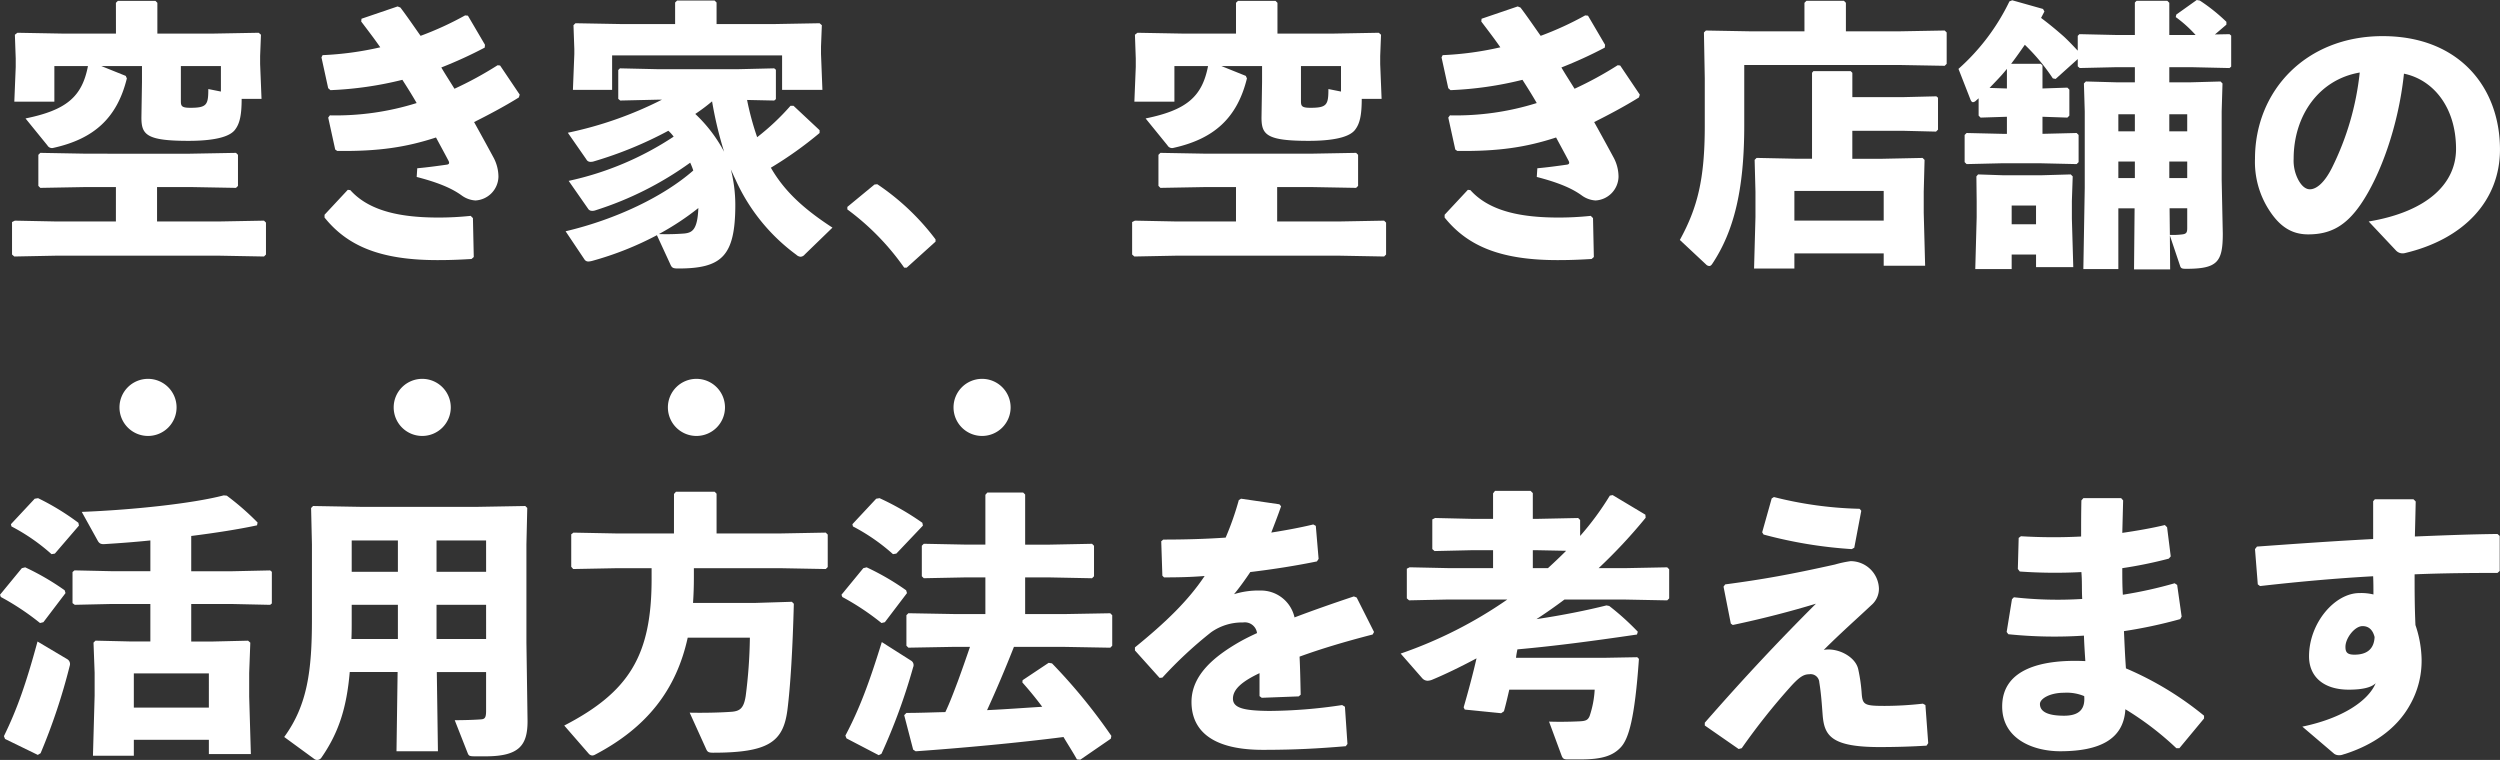
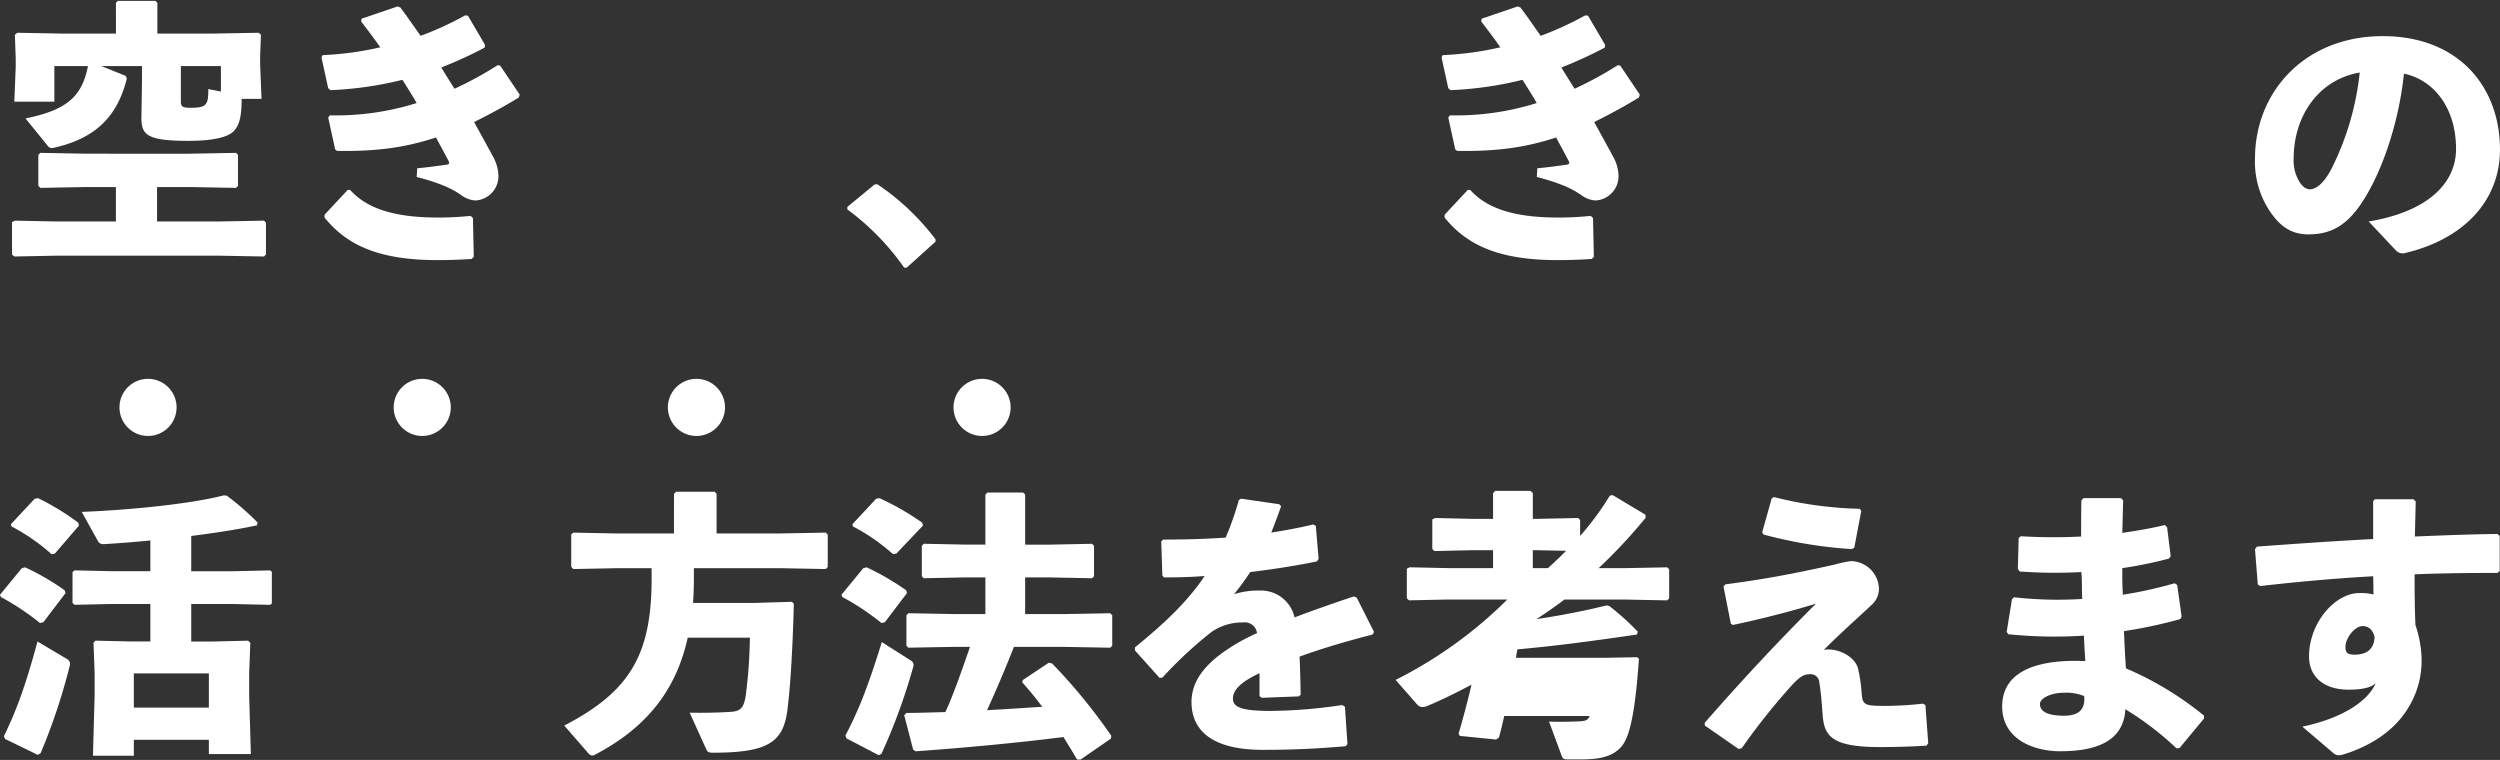
<svg xmlns="http://www.w3.org/2000/svg" width="507.923" height="154.397" viewBox="0 0 507.923 154.397">
  <rect x="0" y="0" width="507.923" height="154.397" fill="#333333" stroke="none" />
  <g id="グループ_1095" data-name="グループ 1095" transform="translate(-768.942 -181)">
    <path id="パス_785" data-name="パス 785" d="M237.187,131h-5.916l-9.443.171-.4-.4v-6.314l.4-.4,9.443.171H252.2l9.386-.171.4.4v6.314l-.4.4L252.2,131h-6.656v7h12.459l9.271-.171.4.4v6.485l-.4.4-9.271-.171H225.184l-8.646.171-.456-.4v-6.6l.569-.285,8.533.171h12Zm0-37.43.4-.4h7.622l.4.4v6.257h11.207l9.385-.17.456.4-.17,4.323v1.65l.283,7.053h-4.038c0,3.357-.4,5.12-1.423,6.371-.8.967-2.958,2.162-9.385,2.162-8.533,0-9.557-1.252-9.557-4.721l.114-7.225v-3.242h-8.248l4.949,1.991.227.512c-1.99,8.077-6.712,12.287-14.9,14.107a1.079,1.079,0,0,1-1.251-.512l-4.437-5.461c8.362-1.706,11.49-4.437,12.685-10.637h-6.825v7.224h-8.135l.284-7.053v-1.707l-.171-4.835.513-.4,9.329.17h10.694Zm21.331,12.856h-8.135v7.111c0,1.023.171,1.364,1.934,1.364,3.357,0,3.641-.625,3.641-3.811l2.56.512Z" transform="translate(555.305 88)" fill="#fff" />
    <path id="パス_786" data-name="パス 786" d="M280.654,116.436a54.855,54.855,0,0,0,17.634-2.5c-.91-1.592-1.877-3.128-2.9-4.721a71.823,71.823,0,0,1-14.619,2.1l-.456-.4-1.365-6.257.227-.455a64.171,64.171,0,0,0,11.719-1.593c-1.138-1.649-2.446-3.356-3.869-5.233l.057-.569,7.338-2.5.569.227c1.422,1.878,2.731,3.812,4.1,5.746a64.526,64.526,0,0,0,9.045-4.153l.569.057,3.469,5.916-.056.569a86.768,86.768,0,0,1-8.817,4.038c.795,1.366,1.478,2.39,2.672,4.324a73.2,73.2,0,0,0,8.762-4.778l.511.057,3.982,5.916-.17.569c-2.9,1.82-6.486,3.7-9.1,5.005,1.421,2.56,2.729,4.949,3.867,7.054a8.324,8.324,0,0,1,1.082,4.095,4.947,4.947,0,0,1-4.666,4.779,5.282,5.282,0,0,1-2.729-.967c-1.935-1.422-4.608-2.617-9.216-3.812l.115-1.763c1.877-.171,3.64-.4,6.029-.739.4-.057.569-.285.341-.74-.739-1.422-1.706-3.185-2.56-4.778-6.086,1.991-11.717,2.844-20.08,2.73l-.4-.284-1.421-6.485Zm-1.08,20.194,4.721-5.063.512.057c3.982,4.437,10.637,5.575,17.975,5.575a63.733,63.733,0,0,0,6.486-.342l.454.455.171,7.907-.455.4c-2.787.17-4.722.227-6.94.227-11.946,0-18.431-3.072-22.924-8.646Z" transform="translate(555.305 88)" fill="#fff" />
-     <path id="パス_787" data-name="パス 787" d="M365.42,113.308a57,57,0,0,0,2.048,7.565,48.36,48.36,0,0,0,6.769-6.371h.627l5.289,4.949v.569a76.649,76.649,0,0,1-9.9,7.054c2.56,4.437,6.2,8.077,12.515,12.173l-5.632,5.461a1.161,1.161,0,0,1-.853.455,1.41,1.41,0,0,1-.854-.4,38.519,38.519,0,0,1-12.343-15.244c-.455-.968-.74-1.593-.967-2.105a29.39,29.39,0,0,1,.911,7.167c0,10.467-2.731,12.97-11.606,12.97-1.136,0-1.308-.171-1.649-.967l-2.674-5.8a64.477,64.477,0,0,1-13.2,5.233,3.926,3.926,0,0,1-.74.114.91.91,0,0,1-.8-.455l-3.811-5.689c10.353-2.446,19.967-7.11,25.939-12.344a13.043,13.043,0,0,0-.626-1.592,67.816,67.816,0,0,1-19.226,9.67,1.8,1.8,0,0,1-.739.114.909.909,0,0,1-.8-.455l-3.925-5.632a62.5,62.5,0,0,0,21.331-8.988,7.381,7.381,0,0,0-1.08-1.194,78.96,78.96,0,0,1-15.075,6.2,1.943,1.943,0,0,1-.74.114.9.9,0,0,1-.852-.512l-3.754-5.4a76.85,76.85,0,0,0,19.112-6.712H347.1l-7.452.171-.4-.342v-5.859l.342-.341,7.508.171h16.668l7.167-.171.342.284v5.973l-.342.285ZM350.8,93.512l.4-.4h7.622l.4.4v4.38h11.547l9.386-.171.456.4-.171,4.323v1.535l.284,7.282h-8.191v-7H338v7h-7.963l.284-7.282v-1.023l-.171-4.835.4-.4,9.444.171H350.8Zm1.877,46.929c1.593-.17,2.673-.739,2.845-5.176a54.2,54.2,0,0,1-8.022,5.29,46.825,46.825,0,0,0,5.177-.114m2.219-24.289a29.363,29.363,0,0,1,5.859,7.679,77.643,77.643,0,0,1-2.446-10.239,38.188,38.188,0,0,1-3.413,2.56" transform="translate(555.305 88)" fill="#fff" />
    <path id="パス_788" data-name="パス 788" d="M391.879,130.43a48.83,48.83,0,0,1,11.832,11.206v.455l-5.86,5.291h-.511a50.926,50.926,0,0,0-11.548-11.832v-.513l5.518-4.55Z" transform="translate(555.305 88)" fill="#fff" />
-     <path id="パス_789" data-name="パス 789" d="M464.755,131h-5.916l-9.442.171-.4-.4v-6.314l.4-.4,9.442.171h20.934l9.386-.171.4.4v6.314l-.4.4L479.773,131h-6.656v7h12.458l9.272-.171.4.4v6.485l-.4.4-9.272-.171H452.753l-8.647.171-.455-.4v-6.6l.569-.285,8.533.171h12Zm0-37.43.4-.4h7.622l.4.4v6.257H484.38l9.386-.17.455.4-.17,4.323v1.65l.284,7.053H490.3c0,3.357-.4,5.12-1.421,6.371-.8.967-2.958,2.162-9.386,2.162-8.532,0-9.557-1.252-9.557-4.721l.114-7.225v-3.242H461.8l4.948,1.991.228.512c-1.992,8.077-6.712,12.287-14.9,14.107a1.079,1.079,0,0,1-1.251-.512l-4.436-5.461c8.361-1.706,11.49-4.437,12.685-10.637H452.24v7.224h-8.134l.284-7.053v-1.707l-.17-4.835.511-.4,9.33.17h10.694Zm21.332,12.856h-8.135v7.111c0,1.023.17,1.364,1.934,1.364,3.356,0,3.641-.625,3.641-3.811l2.56.512Z" transform="translate(555.305 88)" fill="#fff" />
    <path id="パス_790" data-name="パス 790" d="M508.221,116.436a54.855,54.855,0,0,0,17.634-2.5c-.91-1.592-1.877-3.128-2.9-4.721a71.823,71.823,0,0,1-14.62,2.1l-.455-.4-1.366-6.257.228-.455a64.183,64.183,0,0,0,11.719-1.593c-1.138-1.649-2.446-3.356-3.869-5.233l.057-.569,7.338-2.5.569.227c1.422,1.878,2.73,3.812,4.1,5.746a64.525,64.525,0,0,0,9.045-4.153l.568.057,3.47,5.916-.056.569a86.565,86.565,0,0,1-8.817,4.038c.795,1.366,1.479,2.39,2.673,4.324a73.251,73.251,0,0,0,8.76-4.778l.512.057,3.982,5.916-.17.569c-2.9,1.82-6.486,3.7-9.1,5.005,1.421,2.56,2.731,4.949,3.867,7.054a8.313,8.313,0,0,1,1.082,4.095,4.946,4.946,0,0,1-4.664,4.779,5.285,5.285,0,0,1-2.731-.967c-1.935-1.422-4.608-2.617-9.216-3.812l.115-1.763c1.877-.171,3.64-.4,6.028-.739.4-.057.569-.285.343-.74-.74-1.422-1.707-3.185-2.561-4.778-6.086,1.991-11.718,2.844-20.08,2.73l-.4-.284-1.423-6.485ZM507.14,136.63l4.722-5.063.512.057c3.982,4.437,10.637,5.575,17.975,5.575a63.689,63.689,0,0,0,6.485-.342l.455.455.17,7.907-.454.4c-2.787.17-4.722.227-6.94.227-11.945,0-18.431-3.072-22.925-8.646Z" transform="translate(555.305 88)" fill="#fff" />
-     <path id="パス_791" data-name="パス 791" d="M580.245,93.569l.4-.4h7.623l.4.4v5.8H599.3l9.443-.171.4.4v6.371l-.4.4L599.3,106.2H568.015v12.287c0,13.083-2.105,21.5-6.486,28.1-.226.341-.4.455-.625.455a.986.986,0,0,1-.683-.341l-5.29-4.949c3.583-6.542,5.063-12.344,5.063-23.152v-9.727l-.17-9.272.4-.4,9.443.171h10.581ZM578.2,144.481v3.071h-8.192l.285-10.467v-5.119l-.17-6.485.4-.4,8.191.171h3.071V107.79l.285-.342h7.566l.341.342v4.949H600.1l6.94-.171.341.285v6.485l-.4.4-6.883-.17H589.972v5.689h6.143l8.135-.171.4.4-.17,6.485v4.266l.285,10.751h-8.419v-2.5Zm18.146-12.686H578.2v6.03h18.146Z" transform="translate(555.305 88)" fill="#fff" />
-     <path id="パス_792" data-name="パス 792" d="M644.02,135.322v12.343h-7.111l.284-16.5V115.64l-.17-5.688.4-.4,6.143.171h3.812v-3.072h-3.755l-7.451.171-.4-.341V105l-4.493,4.039-.569-.113a40.7,40.7,0,0,0-5.689-6.827c-.91,1.309-1.82,2.617-2.787,3.869h6.03l.341.341v4.665l5.062-.171.4.4v5.29l-.4.4-5.062-.172v3.47l6.94-.17.4.4v5.518l-.4.4-7.452-.17h-7.679l-7.225.17-.4-.4v-5.518l.4-.4,7.225.17h.967v-3.47l-5.348.172-.4-.4v-3.526c-.171.17-.4.341-.569.511a1.061,1.061,0,0,1-.569.285c-.226,0-.4-.228-.511-.512l-2.446-6.258a43.607,43.607,0,0,0,10.353-13.709l.569-.227,6.256,1.763.285.513-.682,1.308c1.592,1.194,3.184,2.5,4.72,3.868.968.91,1.821,1.82,2.731,2.787v-3.015l.342-.341,7.508.171h3.755v-6.6l.341-.341h6.257l.4.4v6.542h5.346a25.55,25.55,0,0,0-4.038-3.641l.113-.512L659.947,93l.626.114a36.485,36.485,0,0,1,5.4,4.323v.569L663.644,100l2.958-.057.342.284v6.314l-.342.285-7.509-.171h-4.72v3.072h4.209l6.2-.171.4.4-.17,5.688v13.88l.228,10.921c0,5.8-1.082,7.168-7.453,7.168-.91,0-1.081-.114-1.251-.683l-2.048-6.086.057,6.883h-7.338l.114-12.4Zm-21.674,9.386v2.957h-7.394l.284-10.523v-3.3l-.056-5.006.341-.4,5.062.171h7.85l5.916-.171.4.4-.17,5.006v3.584l.284,9.841H627.3v-2.56Zm-.966-37.715c-1.082,1.366-2.333,2.617-3.528,3.869l3.528.114Zm5.916,27.76h-4.95v3.811h4.95Zm20.08-18.544H644.02v3.47h3.356Zm0,9.613H644.02v3.357h3.356Zm10.637-9.613h-3.641v3.47h3.641Zm0,9.613h-3.641v3.357h3.641Zm-3.527,14.9a14.994,14.994,0,0,0,2.617-.114c.739-.114.91-.4.91-1.251v-4.039h-3.584Z" transform="translate(555.305 88)" fill="#fff" />
    <path id="パス_793" data-name="パス 793" d="M694.881,138c12.23-2.048,17.747-7.907,17.747-14.733,0-8.646-4.777-14.107-10.58-15.3-1.137,10.751-4.836,20.763-8.76,26.508-3.072,4.494-6.257,6.144-10.7,6.144-3.413,0-5.858-1.65-8.02-5.063a18.024,18.024,0,0,1-2.787-10.3c0-13.766,10.3-24.916,25.939-24.916,15.529,0,23.835,10.41,23.835,23.038,0,10.354-7.282,18.2-19.341,21.048a1.857,1.857,0,0,1-1.821-.569Zm-15.246-12.742a8.388,8.388,0,0,0,.968,4.323c.626,1.138,1.421,1.877,2.331,1.877,1.31,0,2.959-1.308,4.494-4.38a56.833,56.833,0,0,0,5.633-19.341c-8.306,1.423-13.426,8.761-13.426,17.521" transform="translate(555.305 88)" fill="#fff" />
    <path id="パス_794" data-name="パス 794" d="M222.454,219.41l-.683.171a51.94,51.94,0,0,0-7.963-5.291l-.171-.455,4.437-5.4.682-.171a51.247,51.247,0,0,1,8.021,4.664l.171.569Zm-8.021,23.152c2.673-5.461,4.493-10.637,6.826-19.227l6.03,3.584a1.143,1.143,0,0,1,.512,1.365,122.3,122.3,0,0,1-5.916,17.748l-.569.341-6.656-3.242Zm10.353-37.089-.682.114a39.527,39.527,0,0,0-8.135-5.631l-.114-.455,4.835-5.177.682-.113a50.2,50.2,0,0,1,8.193,5.005l.113.569ZM240.828,243.3v3.242h-8.305l.34-12.23v-4.608l-.227-6.144.4-.4,7.281.17h3.869v-7.622h-7.737l-7.622.17-.455-.341v-6.314l.4-.341,7.679.17h7.737V202.8c-3.3.341-6.486.569-9.215.739-.74.057-1.138-.056-1.48-.682L230.247,197c10.353-.4,22.583-1.707,28.84-3.356l.626.057a53.644,53.644,0,0,1,6.258,5.461l-.114.568c-3.7.8-8.419,1.536-13.368,2.162v7.167h8.3l7.737-.17.341.284V215.6l-.341.284-7.737-.17h-8.3v7.622h4.38l7.168-.17.455.4-.228,6.144v4.835l.341,11.662h-8.533v-2.9Zm15.244-13.482H240.827v6.94h15.245Z" transform="translate(555.305 88)" fill="#fff" />
-     <path id="パス_795" data-name="パス 795" d="M302.612,245.634h-8.419l.227-16.1h-9.727c-.626,7.338-2.275,12.4-5.8,17.463a1.087,1.087,0,0,1-.8.4.959.959,0,0,1-.568-.171l-6.144-4.493c4.722-6.485,5.632-13.482,5.632-23.949V203.6l-.171-7.395.4-.4,9.613.17h23.891l9.614-.17.4.4-.171,7.395v19.966l.229,15.929c0,4.948-1.707,7.167-8.532,7.167H310.12c-1.138,0-1.251-.114-1.478-.683l-2.618-6.656c1.65,0,3.87-.056,5.348-.17.853-.057,1.024-.455,1.024-1.82v-7.793H302.383Zm-8.135-29.751h-9.385V218.9c0,1.366,0,2.674-.057,3.925h9.442Zm0-13.083h-9.385v6.371h9.385Zm17.919,0H302.327v6.371H312.4Zm0,13.083H302.327v6.94H312.4Z" transform="translate(555.305 88)" fill="#fff" />
    <path id="パス_796" data-name="パス 796" d="M350.572,193.357l.4-.455h7.85l.4.4v8.078h13.027l9.158-.171.4.4v6.6l-.4.4-9.158-.17H354.612v1.877c0,1.763-.057,3.526-.172,5.176h12.742l7.338-.227.4.4c-.228,8.93-.683,16.724-1.309,21.616-.852,6.485-3.867,8.646-15.13,8.646-.91,0-1.138-.17-1.422-.853l-3.3-7.281c2.559.057,5.973,0,8.363-.171,1.877-.114,2.616-.74,3.013-3.185a100.947,100.947,0,0,0,.854-11.889H353.36c-2.332,10.637-8.306,18.26-18.828,23.777a1.274,1.274,0,0,1-.569.171,1.071,1.071,0,0,1-.739-.4l-4.95-5.688c13.2-6.827,17.748-14.279,17.748-29.751v-2.218h-7.054l-8.874.17-.4-.455v-6.6l.455-.341,8.817.171h11.6Z" transform="translate(555.305 88)" fill="#fff" />
    <path id="パス_797" data-name="パス 797" d="M393.415,219.41l-.684.171a51.843,51.843,0,0,0-7.963-5.291l-.17-.455,4.436-5.4.682-.171a51.254,51.254,0,0,1,8.022,4.664l.171.569Zm-8.022,23.038c2.845-5.4,4.779-10.523,7.4-19L398.7,227.2a1.056,1.056,0,0,1,.456,1.366,120.172,120.172,0,0,1-6.429,17.576l-.568.285-6.542-3.413Zm10.353-36.975-.682.114a39.5,39.5,0,0,0-8.135-5.631l-.113-.455,4.835-5.177.682-.114a54.328,54.328,0,0,1,8.7,5.006l.113.569Zm31.173-1.82,8.589-.171.4.4v6.2l-.4.4-8.589-.17h-5.005v7.451h7.849l9.444-.17.4.4v6.2l-.4.4-9.444-.17H419.638c-1.706,4.323-3.526,8.646-5.461,12.856,3.755-.171,7.452-.455,11.206-.683-1.308-1.763-2.674-3.413-4.038-4.949l.056-.455,5.29-3.526.684.113a113.732,113.732,0,0,1,12.058,14.733l-.113.569-6.2,4.266-.683-.057c-.854-1.535-1.821-3.015-2.731-4.55-9.328,1.194-20.421,2.218-30.035,2.9l-.511-.341-1.82-7,.454-.455c2.674,0,5.291-.114,7.907-.171.967-2.048,1.764-4.209,2.561-6.314.852-2.333,1.649-4.608,2.446-6.94h-3.072l-9.444.17-.4-.4v-6.2l.4-.4,9.444.17h6.2v-7.451h-3.925l-8.589.17-.4-.4v-6.2l.4-.4,8.589.171h3.925V193.527l.4-.454h7.281l.4.4v10.182Z" transform="translate(555.305 88)" fill="#fff" />
    <path id="パス_798" data-name="パス 798" d="M444.22,224.53c6.371-5.176,10.864-9.557,14.163-14.506-2.73.228-5.574.285-8.248.285l-.341-.341-.228-7,.4-.342c4.267,0,8.476-.113,12.685-.4a59.308,59.308,0,0,0,2.673-7.622l.456-.284,7.792,1.137.342.4c-.683,1.991-1.365,3.7-1.991,5.347,2.844-.455,5.689-.966,8.533-1.649l.512.284.569,6.712-.342.513c-4.152.853-8.817,1.592-13.538,2.161-.91,1.365-2.161,3.129-3.3,4.494a16.633,16.633,0,0,1,5.347-.739,6.975,6.975,0,0,1,6.94,5.46c3.583-1.365,7.622-2.787,12.059-4.266l.569.227,3.527,7-.285.512c-5.745,1.479-10.637,2.958-14.846,4.494.113,2.219.17,5.006.227,7.736l-.4.341-7.507.285-.456-.341v-4.665c-3.469,1.65-5.4,3.243-5.4,5.177s2.276,2.446,7.338,2.5a101.9,101.9,0,0,0,14.846-1.195l.569.341.513,7.566-.341.455c-5.4.455-10.183.739-16.839.739-11.49,0-14.505-4.835-14.505-9.727,0-5.461,4.608-9.272,9.9-12.287q1.535-.854,3.413-1.706a2.5,2.5,0,0,0-2.844-2.161,10.894,10.894,0,0,0-6.484,1.99,84.04,84.04,0,0,0-9.9,9.215l-.569.057-5.005-5.574Z" transform="translate(555.305 88)" fill="#fff" />
-     <path id="パス_799" data-name="パス 799" d="M534.672,201.89a58.178,58.178,0,0,0,6.03-8.191l.569-.114,6.656,3.981.057.626a106.177,106.177,0,0,1-9.556,10.24h5.233l8.7-.171.4.4v5.916l-.4.4-8.7-.17H531.488c-1.821,1.365-3.756,2.73-5.689,3.981,5.347-.8,10.125-1.763,14.221-2.787l.569.114a52.842,52.842,0,0,1,5.8,5.233l-.171.569c-9.328,1.365-16.667,2.332-24.29,3.015-.113.569-.227,1.138-.284,1.707h18.317l6.315-.114.341.341c-.854,12.23-2.105,16.269-3.7,17.975s-3.81,2.446-8.076,2.446h-2.787c-.684,0-.911-.17-1.138-.739l-2.561-6.94c1.594.057,3.812.057,6.2-.057,1.308-.056,1.706-.284,2.048-1.081a20.023,20.023,0,0,0,1.024-5.347h-17.35c-.341,1.479-.682,2.958-1.081,4.38l-.569.4-7.395-.739-.227-.455c.91-3.129,1.877-6.712,2.617-9.955-3.3,1.763-6.486,3.3-9.1,4.38a2.8,2.8,0,0,1-.853.171,1.49,1.49,0,0,1-1.08-.512l-4.381-5.006A88.4,88.4,0,0,0,519.882,214.8H507.994l-8.077.17-.456-.4v-6.029l.569-.285,7.964.171h8.988v-3.641H512.6l-7.508.171-.455-.4v-6.029l.569-.285,7.394.171h4.381v-5.176l.4-.513H524.6l.456.455v5.234h1.08l8.135-.171.4.4Zm-8.532,2.9h-1.08v3.641h3.071c1.252-1.138,2.5-2.333,3.7-3.527Z" transform="translate(555.305 88)" fill="#fff" />
+     <path id="パス_799" data-name="パス 799" d="M534.672,201.89a58.178,58.178,0,0,0,6.03-8.191l.569-.114,6.656,3.981.057.626a106.177,106.177,0,0,1-9.556,10.24h5.233l8.7-.171.4.4v5.916l-.4.4-8.7-.17H531.488c-1.821,1.365-3.756,2.73-5.689,3.981,5.347-.8,10.125-1.763,14.221-2.787l.569.114a52.842,52.842,0,0,1,5.8,5.233l-.171.569c-9.328,1.365-16.667,2.332-24.29,3.015-.113.569-.227,1.138-.284,1.707h18.317l6.315-.114.341.341c-.854,12.23-2.105,16.269-3.7,17.975s-3.81,2.446-8.076,2.446h-2.787c-.684,0-.911-.17-1.138-.739l-2.561-6.94c1.594.057,3.812.057,6.2-.057,1.308-.056,1.706-.284,2.048-1.081h-17.35c-.341,1.479-.682,2.958-1.081,4.38l-.569.4-7.395-.739-.227-.455c.91-3.129,1.877-6.712,2.617-9.955-3.3,1.763-6.486,3.3-9.1,4.38a2.8,2.8,0,0,1-.853.171,1.49,1.49,0,0,1-1.08-.512l-4.381-5.006A88.4,88.4,0,0,0,519.882,214.8H507.994l-8.077.17-.456-.4v-6.029l.569-.285,7.964.171h8.988v-3.641H512.6l-7.508.171-.455-.4v-6.029l.569-.285,7.394.171h4.381v-5.176l.4-.513H524.6l.456.455v5.234h1.08l8.135-.171.4.4Zm-8.532,2.9h-1.08v3.641h3.071c1.252-1.138,2.5-2.333,3.7-3.527Z" transform="translate(555.305 88)" fill="#fff" />
    <path id="パス_800" data-name="パス 800" d="M565.285,219.694l-1.479-7.507.341-.457c7.736-1.023,13.368-2.048,22.3-4.038a22.249,22.249,0,0,1,3.185-.683,5.764,5.764,0,0,1,5.747,5.575,4.378,4.378,0,0,1-1.536,3.356c-2.9,2.731-6.2,5.631-9.672,9.1,2.732-.512,6.429,1.309,7,3.925a33.331,33.331,0,0,1,.682,4.608c.171,2.617.4,2.845,4.779,2.845a70.774,70.774,0,0,0,7.679-.455l.512.283.569,7.737-.341.511c-2.845.171-5.917.286-9.557.286-9.9,0-11.206-2.39-11.548-6.485-.17-2.163-.284-4.209-.682-6.656a1.767,1.767,0,0,0-2.048-1.65c-1.138,0-2.048.569-3.926,2.673a132.141,132.141,0,0,0-9.783,12.345l-.626.17-6.883-4.778v-.569c8.419-9.614,15.188-16.781,22.584-24.176-5.063,1.536-10.7,3.016-16.9,4.324Zm6.371-18.544,1.934-6.882.454-.285a77.419,77.419,0,0,0,17.407,2.388l.342.4-1.423,7.507-.511.285A90.582,90.582,0,0,1,571.94,201.6Z" transform="translate(555.305 88)" fill="#fff" />
    <path id="パス_801" data-name="パス 801" d="M622.8,214.347a80.023,80.023,0,0,0,13.879.342c-.113-1.821,0-3.641-.17-5.461A102.062,102.062,0,0,1,624,209.114l-.4-.512.171-6.314.455-.341a109.415,109.415,0,0,0,12.231.056c0-2.332,0-4.721.056-7.338l.4-.455h7.679l.4.455c-.057,2.219-.114,4.494-.171,6.6,3.129-.455,6.03-.967,8.647-1.593l.454.455.741,5.916-.4.455a86.833,86.833,0,0,1-9.443,1.934c0,1.821,0,3.584.114,5.4a85.9,85.9,0,0,0,10.523-2.332l.513.341.91,6.428-.285.512a95.605,95.605,0,0,1-11.434,2.446c.115,2.674.228,5.177.4,7.566a65.388,65.388,0,0,1,15.87,9.613v.569l-5.005,6.03h-.627a61.167,61.167,0,0,0-10.352-7.907c-.342,6.143-5.29,8.533-13.254,8.533-5.4,0-11.775-2.446-11.775-9.1,0-7.736,8.248-9.613,16.894-9.215-.113-1.707-.227-3.47-.283-5.177a91.7,91.7,0,0,1-15.36-.284l-.341-.455,1.08-6.656Zm10.182,19.4c-2.958,0-4.892,1.251-4.892,2.275,0,1.366,1.2,2.389,4.892,2.389,3.186,0,4.323-1.422,4.1-3.982a9.182,9.182,0,0,0-4.1-.682" transform="translate(555.305 88)" fill="#fff" />
    <path id="パス_802" data-name="パス 802" d="M681.4,240.628c8.249-1.707,13.426-5.291,14.9-8.817-.739.739-2.332,1.308-5.461,1.308-5.233,0-8.077-2.73-8.077-6.769,0-6.77,5.233-12.856,10.239-12.856a10.309,10.309,0,0,1,2.844.284c0-1.251,0-2.332-.057-3.7-7.281.4-14.961,1.081-22.981,1.991l-.456-.342-.568-7.167.4-.512c7.907-.569,15.985-1.138,23.607-1.536v-7.679l.342-.4h7.85l.454.456c-.056,2.617-.113,4.949-.17,7.11,5.688-.227,11.377-.455,16.781-.512l.454.4V209l-.454.4c-5.632,0-11.32.057-16.837.285,0,3.128,0,6.427.17,10.3a22.918,22.918,0,0,1,1.251,6.94,18.067,18.067,0,0,1-2.389,9.328c-2.787,5.006-7.679,8.135-13.084,9.9-.227.057-.4.114-.569.171a2.066,2.066,0,0,1-.8.114,1.716,1.716,0,0,1-.91-.285Zm12.231-20.422c-1.594,0-3.471,2.446-3.471,4.21,0,1.08.342,1.593,1.821,1.593,2.332,0,3.981-.968,4.1-3.584-.4-1.593-1.309-2.219-2.446-2.219" transform="translate(555.305 88)" fill="#fff" />
    <path id="パス_803" data-name="パス 803" d="M249.511,175.771a5.8,5.8,0,1,1-5.8-5.8,5.8,5.8,0,0,1,5.8,5.8" transform="translate(555.305 88)" fill="#fff" />
    <path id="パス_804" data-name="パス 804" d="M305.221,175.771a5.8,5.8,0,1,1-5.8-5.8,5.8,5.8,0,0,1,5.8,5.8" transform="translate(555.305 88)" fill="#fff" />
    <path id="パス_805" data-name="パス 805" d="M360.932,175.771a5.8,5.8,0,1,1-5.8-5.8,5.8,5.8,0,0,1,5.8,5.8" transform="translate(555.305 88)" fill="#fff" />
    <path id="パス_806" data-name="パス 806" d="M418.964,175.771a5.8,5.8,0,1,1-5.8-5.8,5.8,5.8,0,0,1,5.8,5.8" transform="translate(555.305 88)" fill="#fff" />
  </g>
</svg>